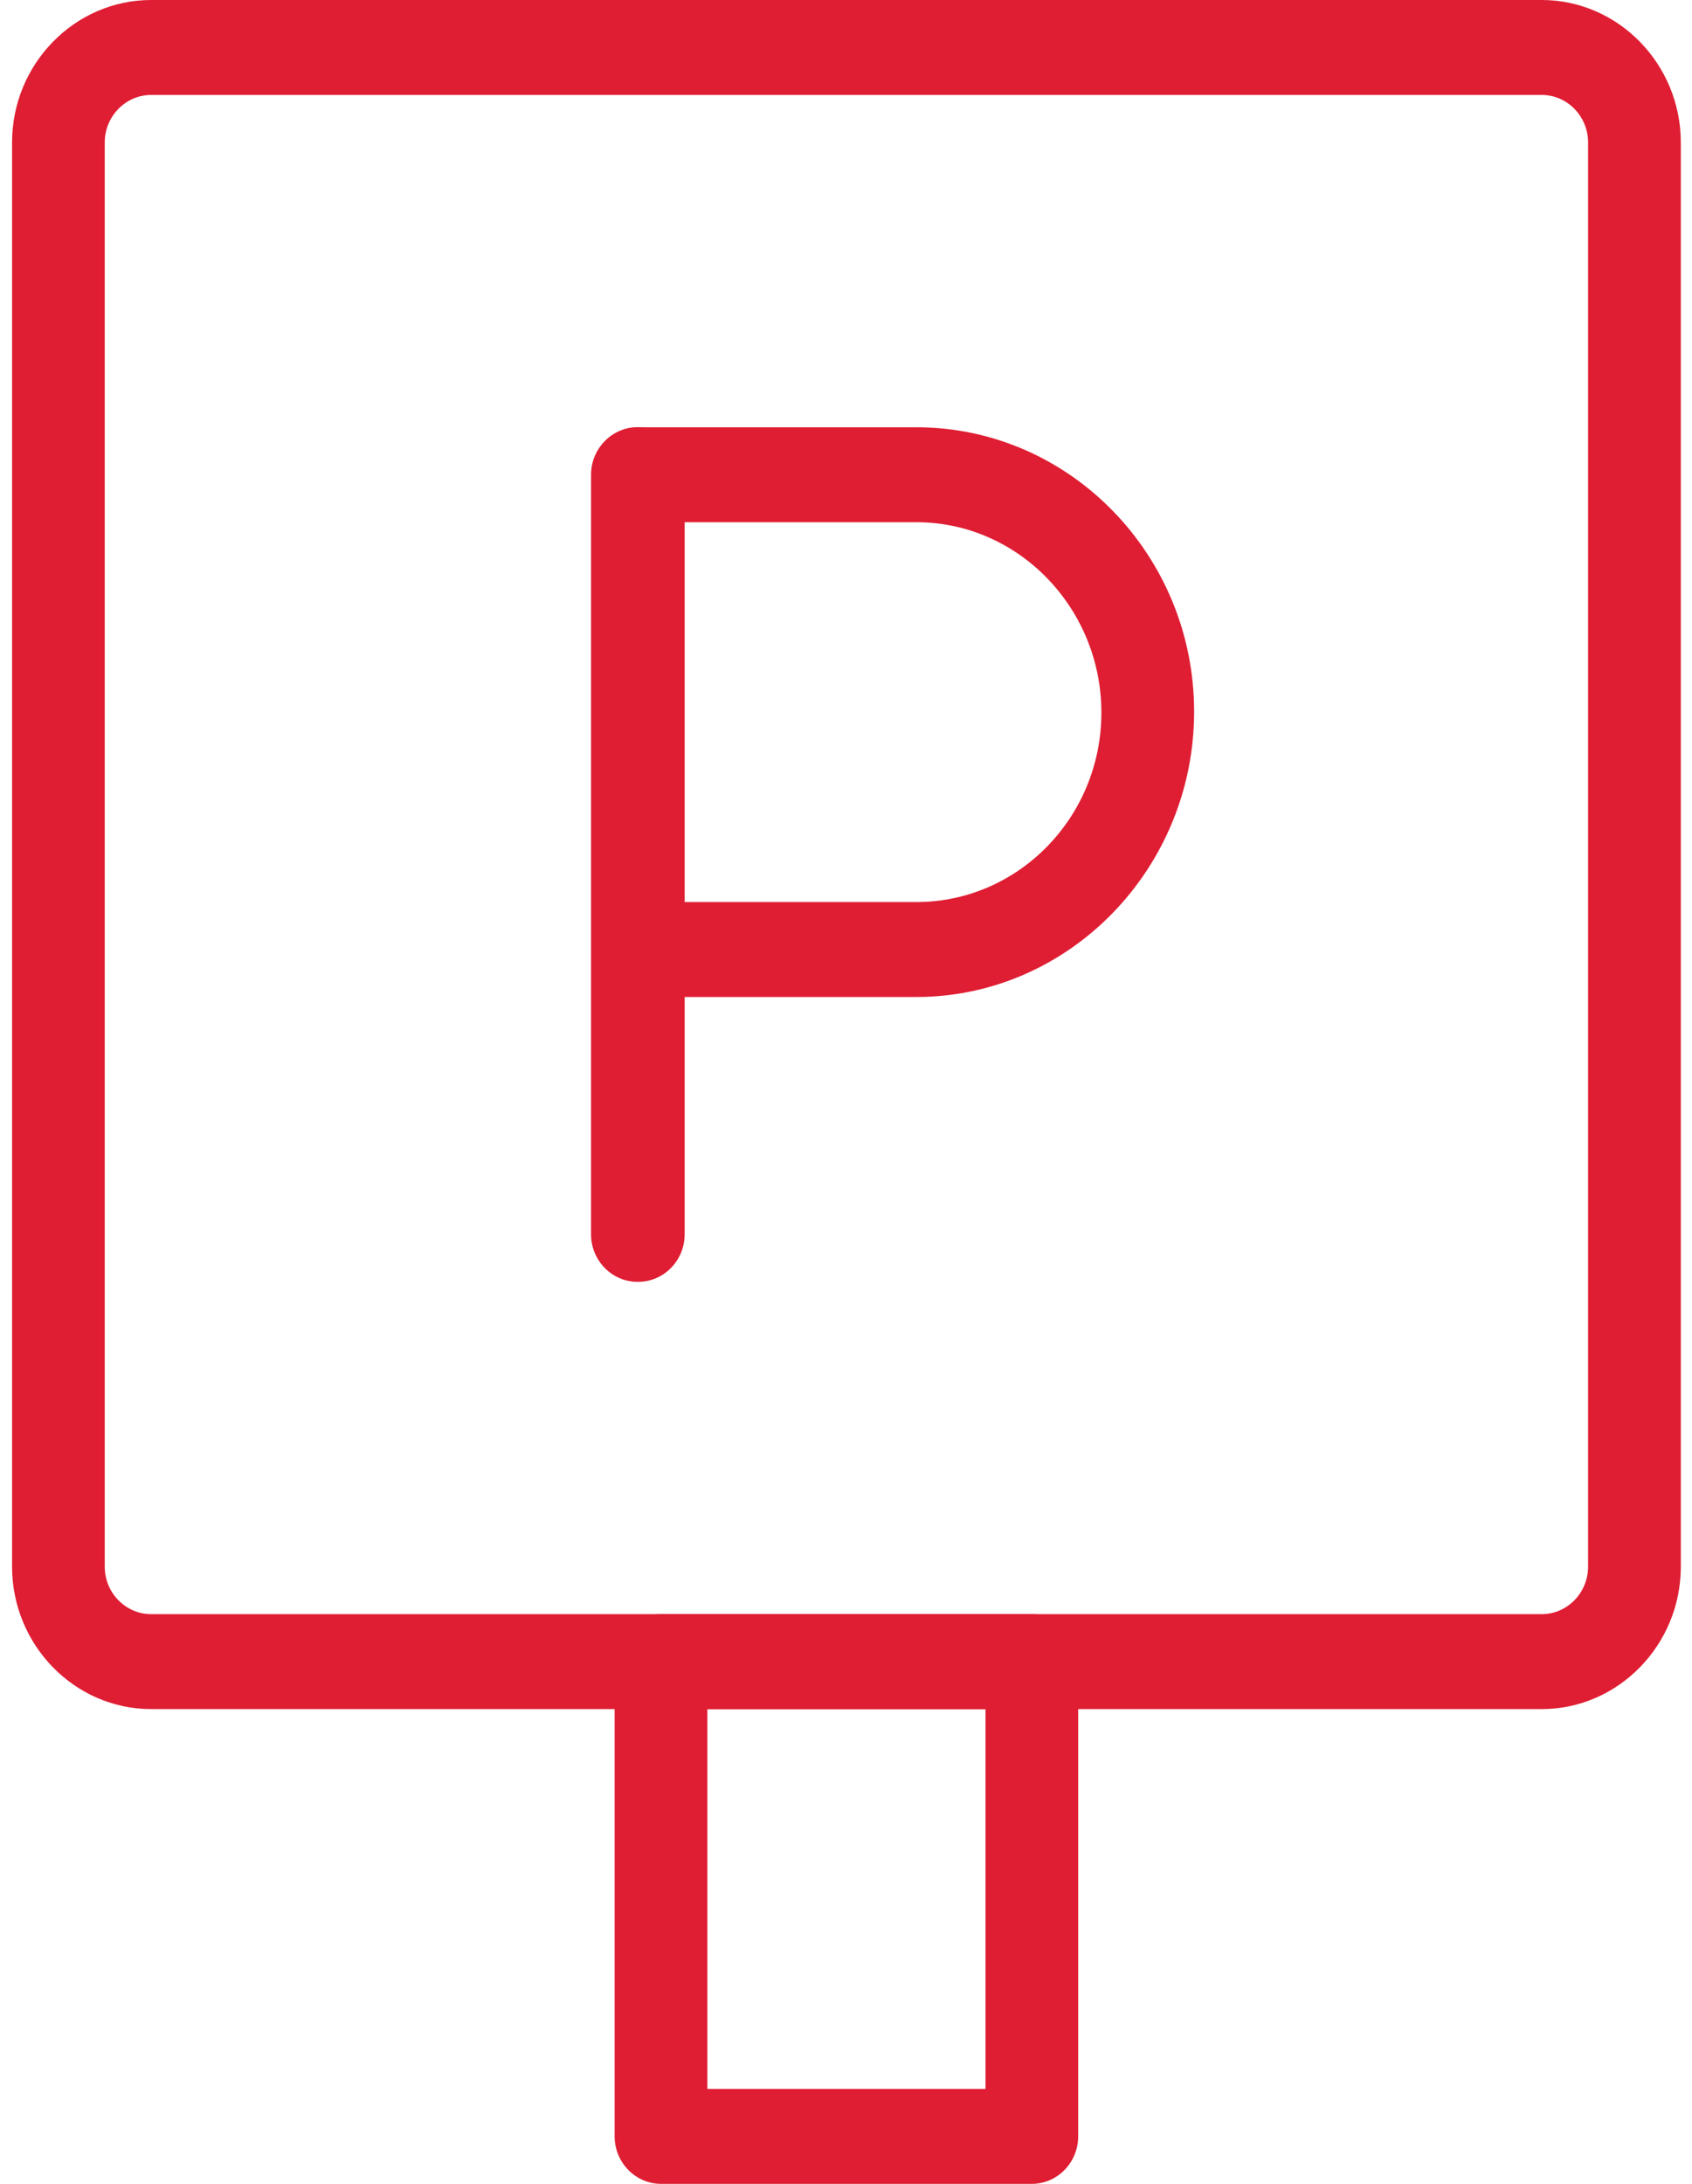
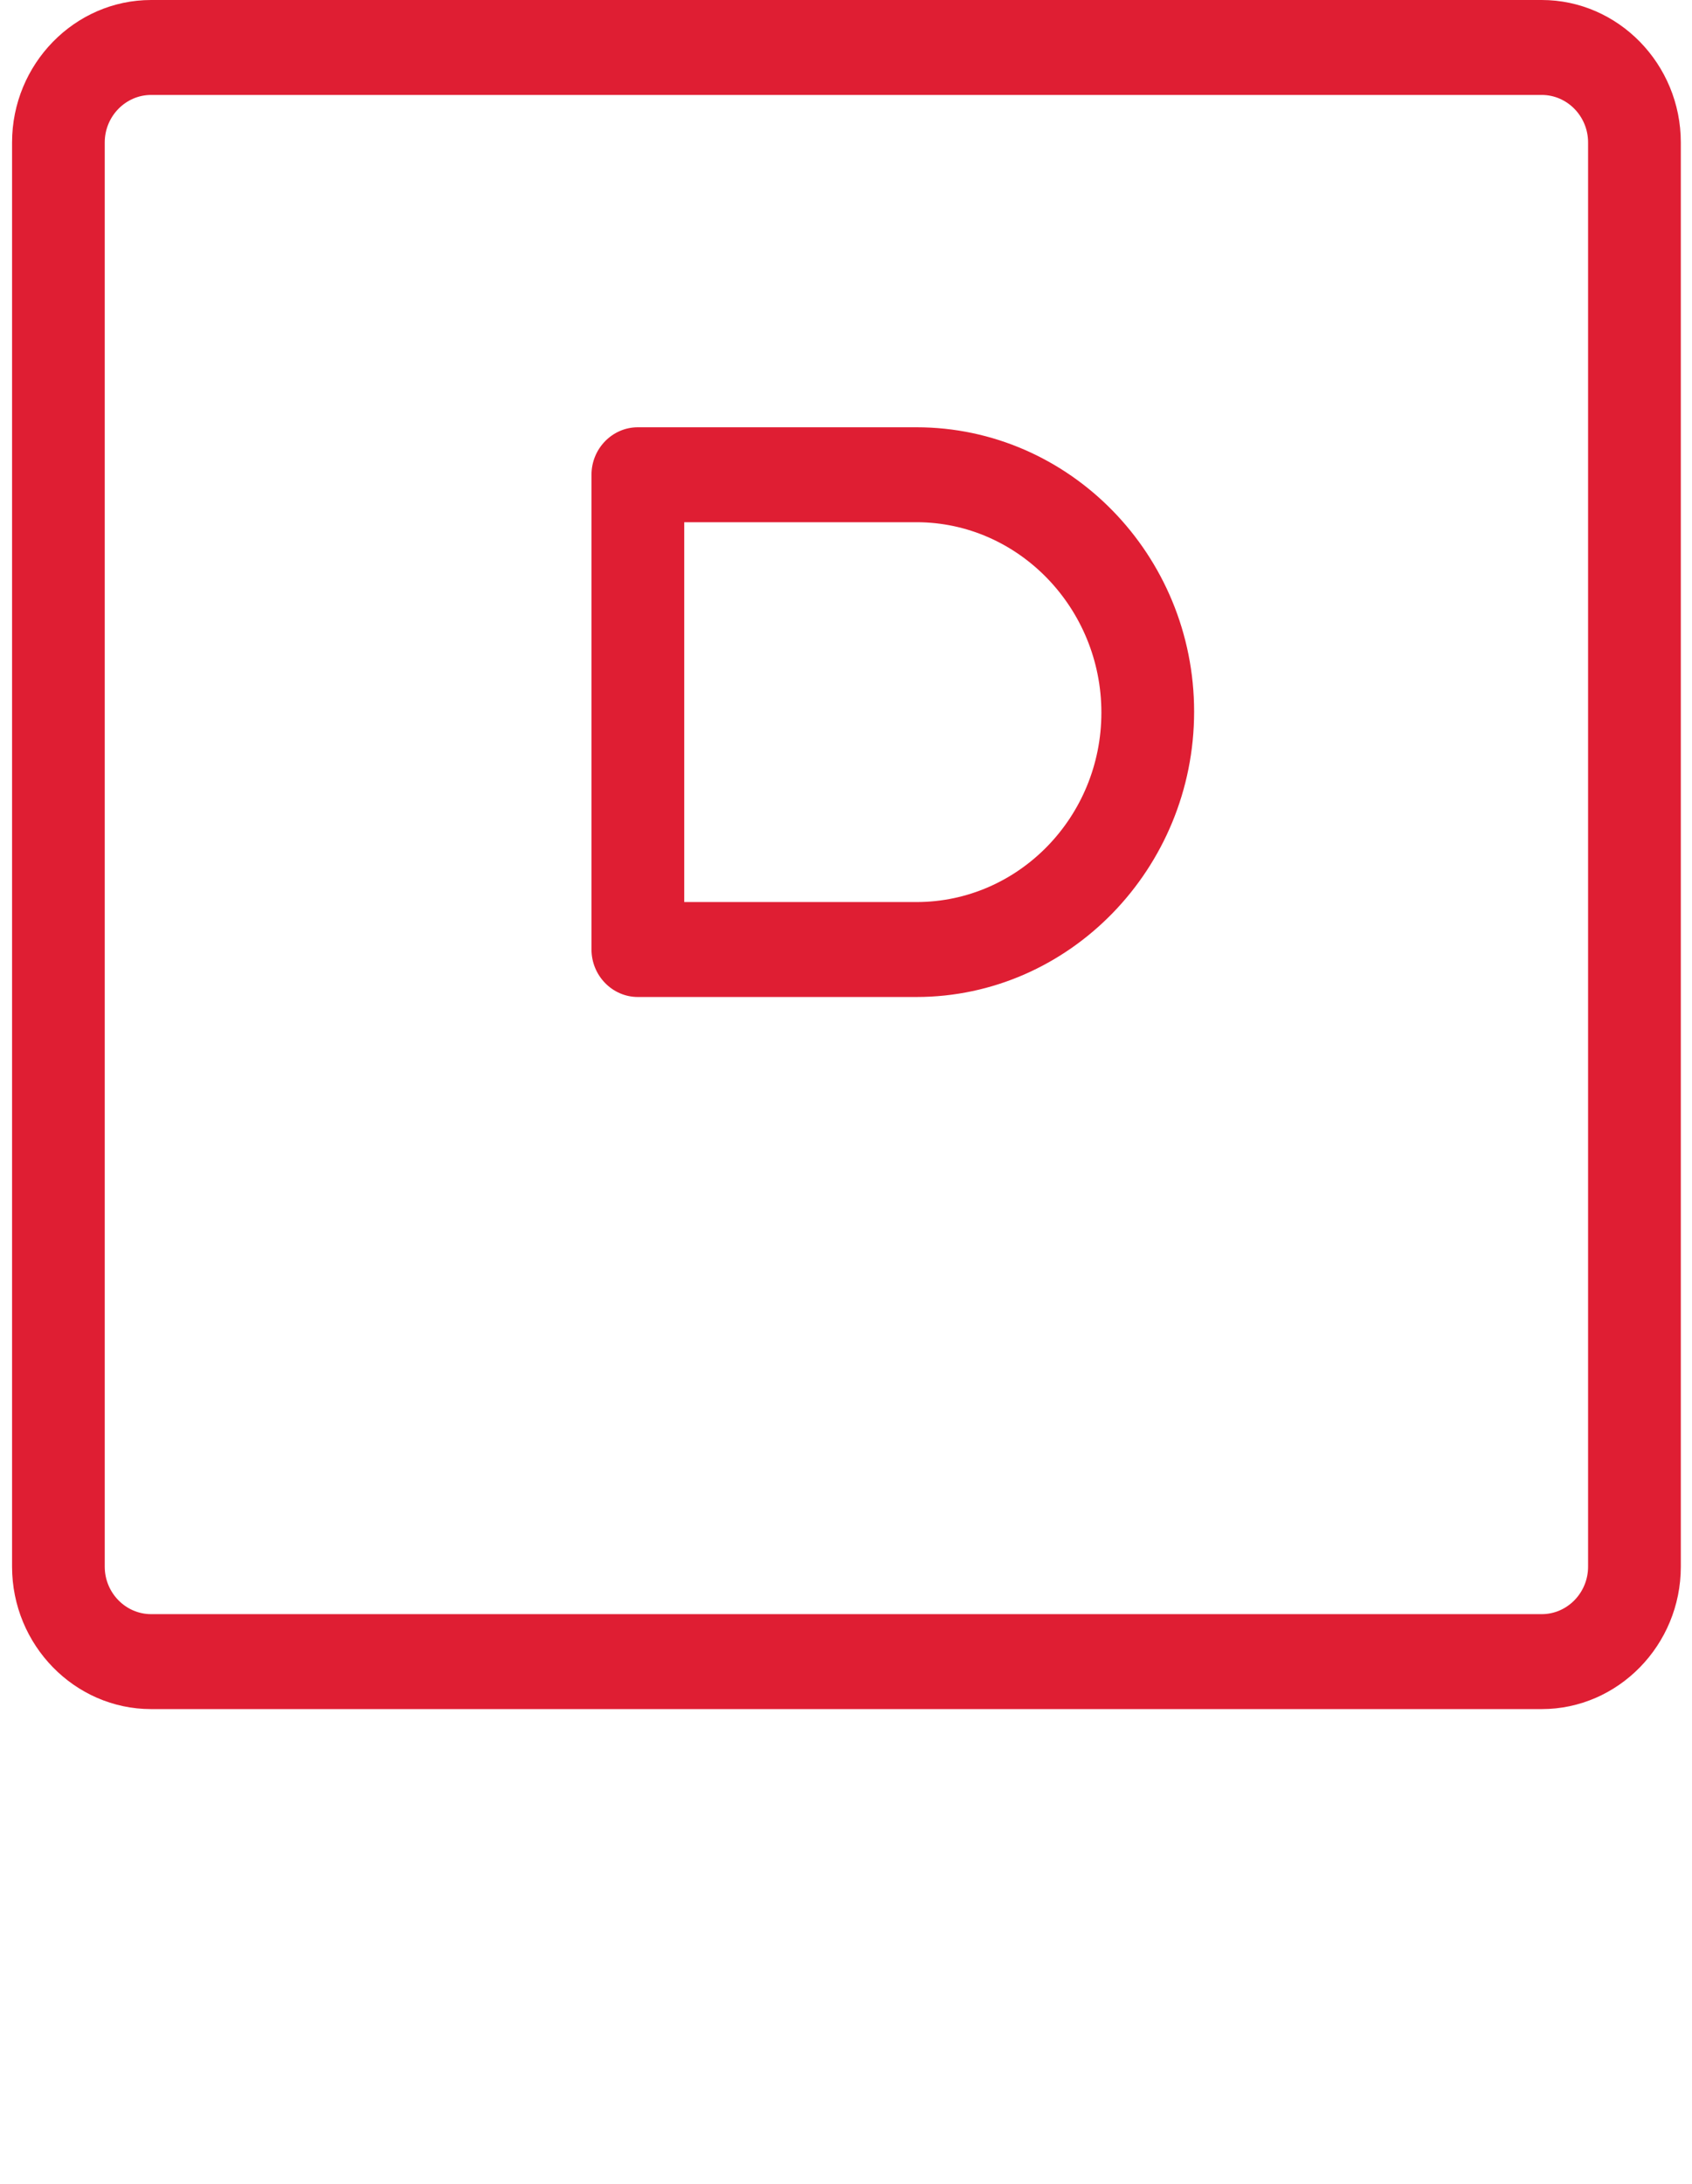
<svg xmlns="http://www.w3.org/2000/svg" width="31" height="40" viewBox="0 0 31 40" fill="none">
  <path d="M28.247 31.304H2.769C1.367 31.304 0.221 30.13 0.221 28.696V2.609C0.221 1.174 1.367 0 2.769 0H28.247C29.648 0 30.795 1.174 30.795 2.609V28.696C30.795 30.13 29.648 31.304 28.247 31.304ZM2.769 1.739C2.302 1.739 1.919 2.13 1.919 2.609V28.696C1.919 29.174 2.302 29.565 2.769 29.565H28.247C28.714 29.565 29.096 29.174 29.096 28.696V2.609C29.096 2.13 28.714 1.739 28.247 1.739H2.769Z" fill="#DF1E33" />
-   <path d="M18.905 40H12.111C11.644 40 11.261 39.609 11.261 39.13V30.435C11.261 29.956 11.644 29.565 12.111 29.565H18.905C19.372 29.565 19.754 29.956 19.754 30.435V39.13C19.754 39.609 19.372 40 18.905 40ZM12.96 38.261H18.056V31.304H12.96V38.261Z" fill="#DF1E33" />
-   <path d="M11.695 23.478H11.678C11.211 23.478 10.829 23.087 10.829 22.608V8.695C10.829 8.217 11.211 7.826 11.678 7.826C12.145 7.826 12.544 8.217 12.544 8.695V22.608C12.544 23.087 12.162 23.478 11.695 23.478Z" fill="#DF1E33" />
  <path d="M16.791 18.261H11.686C11.219 18.261 10.837 17.869 10.837 17.391V8.695C10.837 8.217 11.219 7.826 11.686 7.826H16.791C19.593 7.826 21.878 10.165 21.878 13.035C21.878 15.904 19.593 18.261 16.791 18.261ZM12.536 16.522H16.791C18.659 16.522 20.179 14.965 20.179 13.052C20.179 11.139 18.659 9.565 16.791 9.565H12.536V16.522Z" fill="#DF1E33" />
</svg>